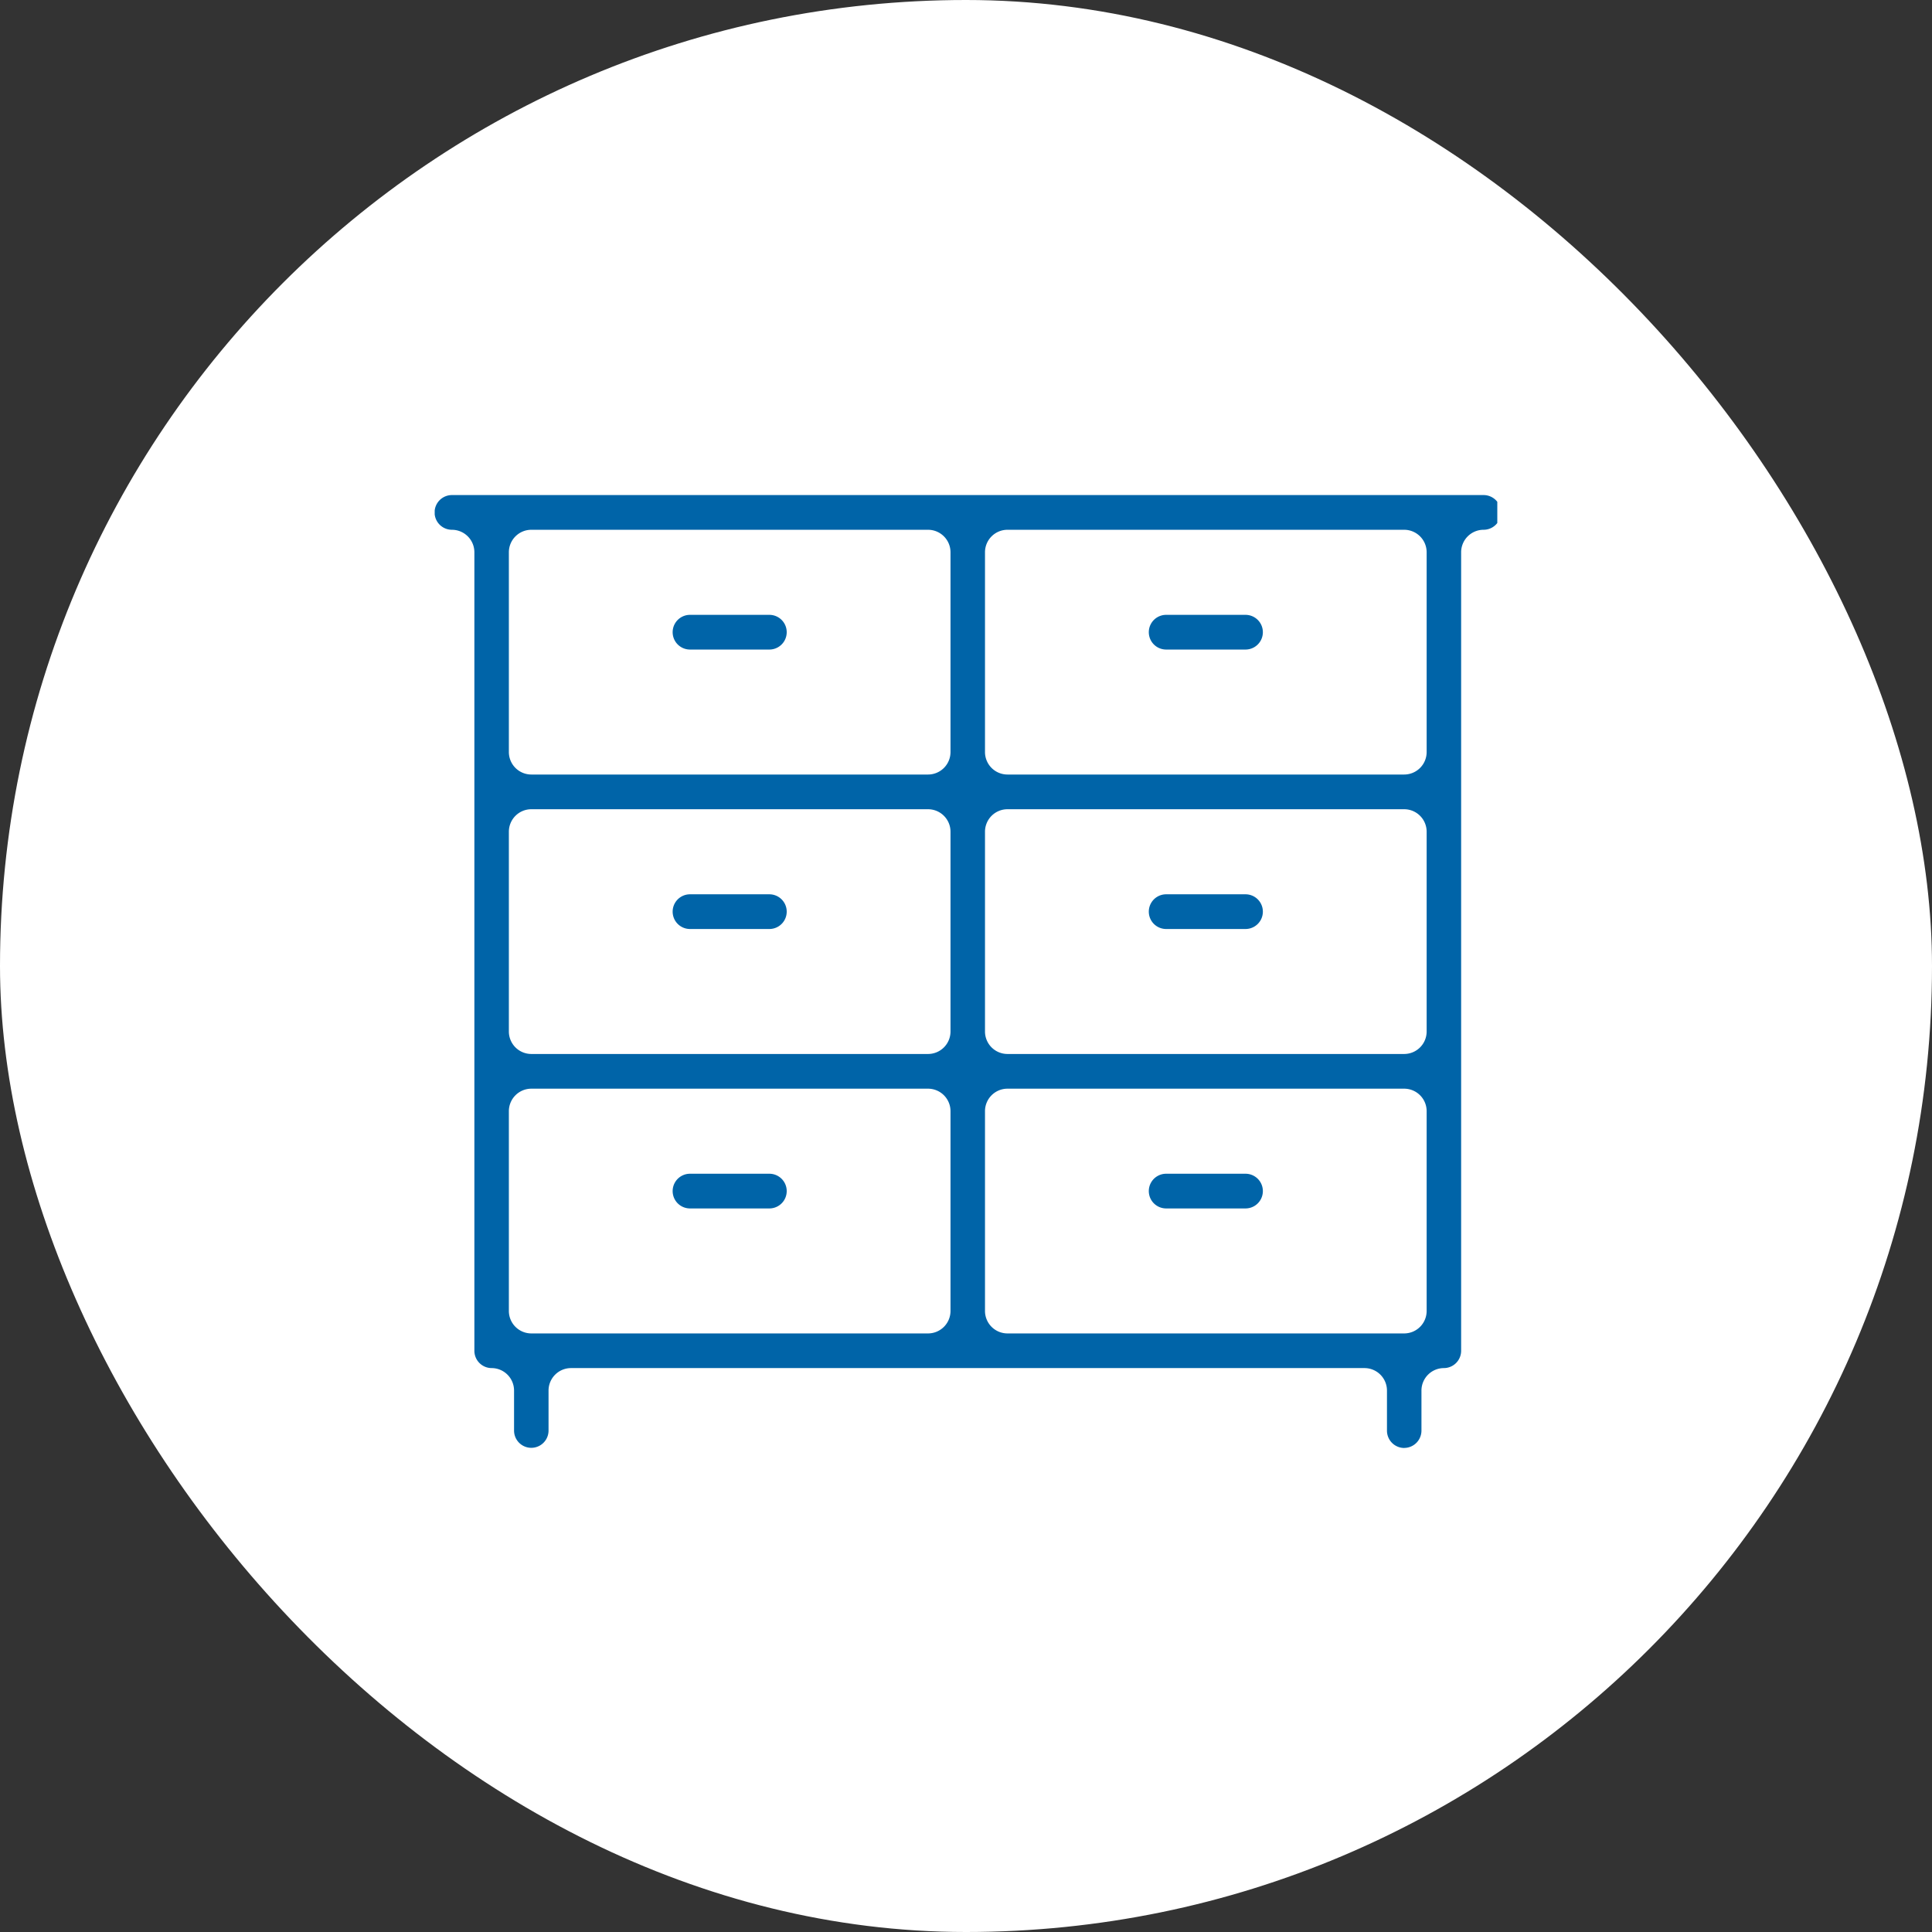
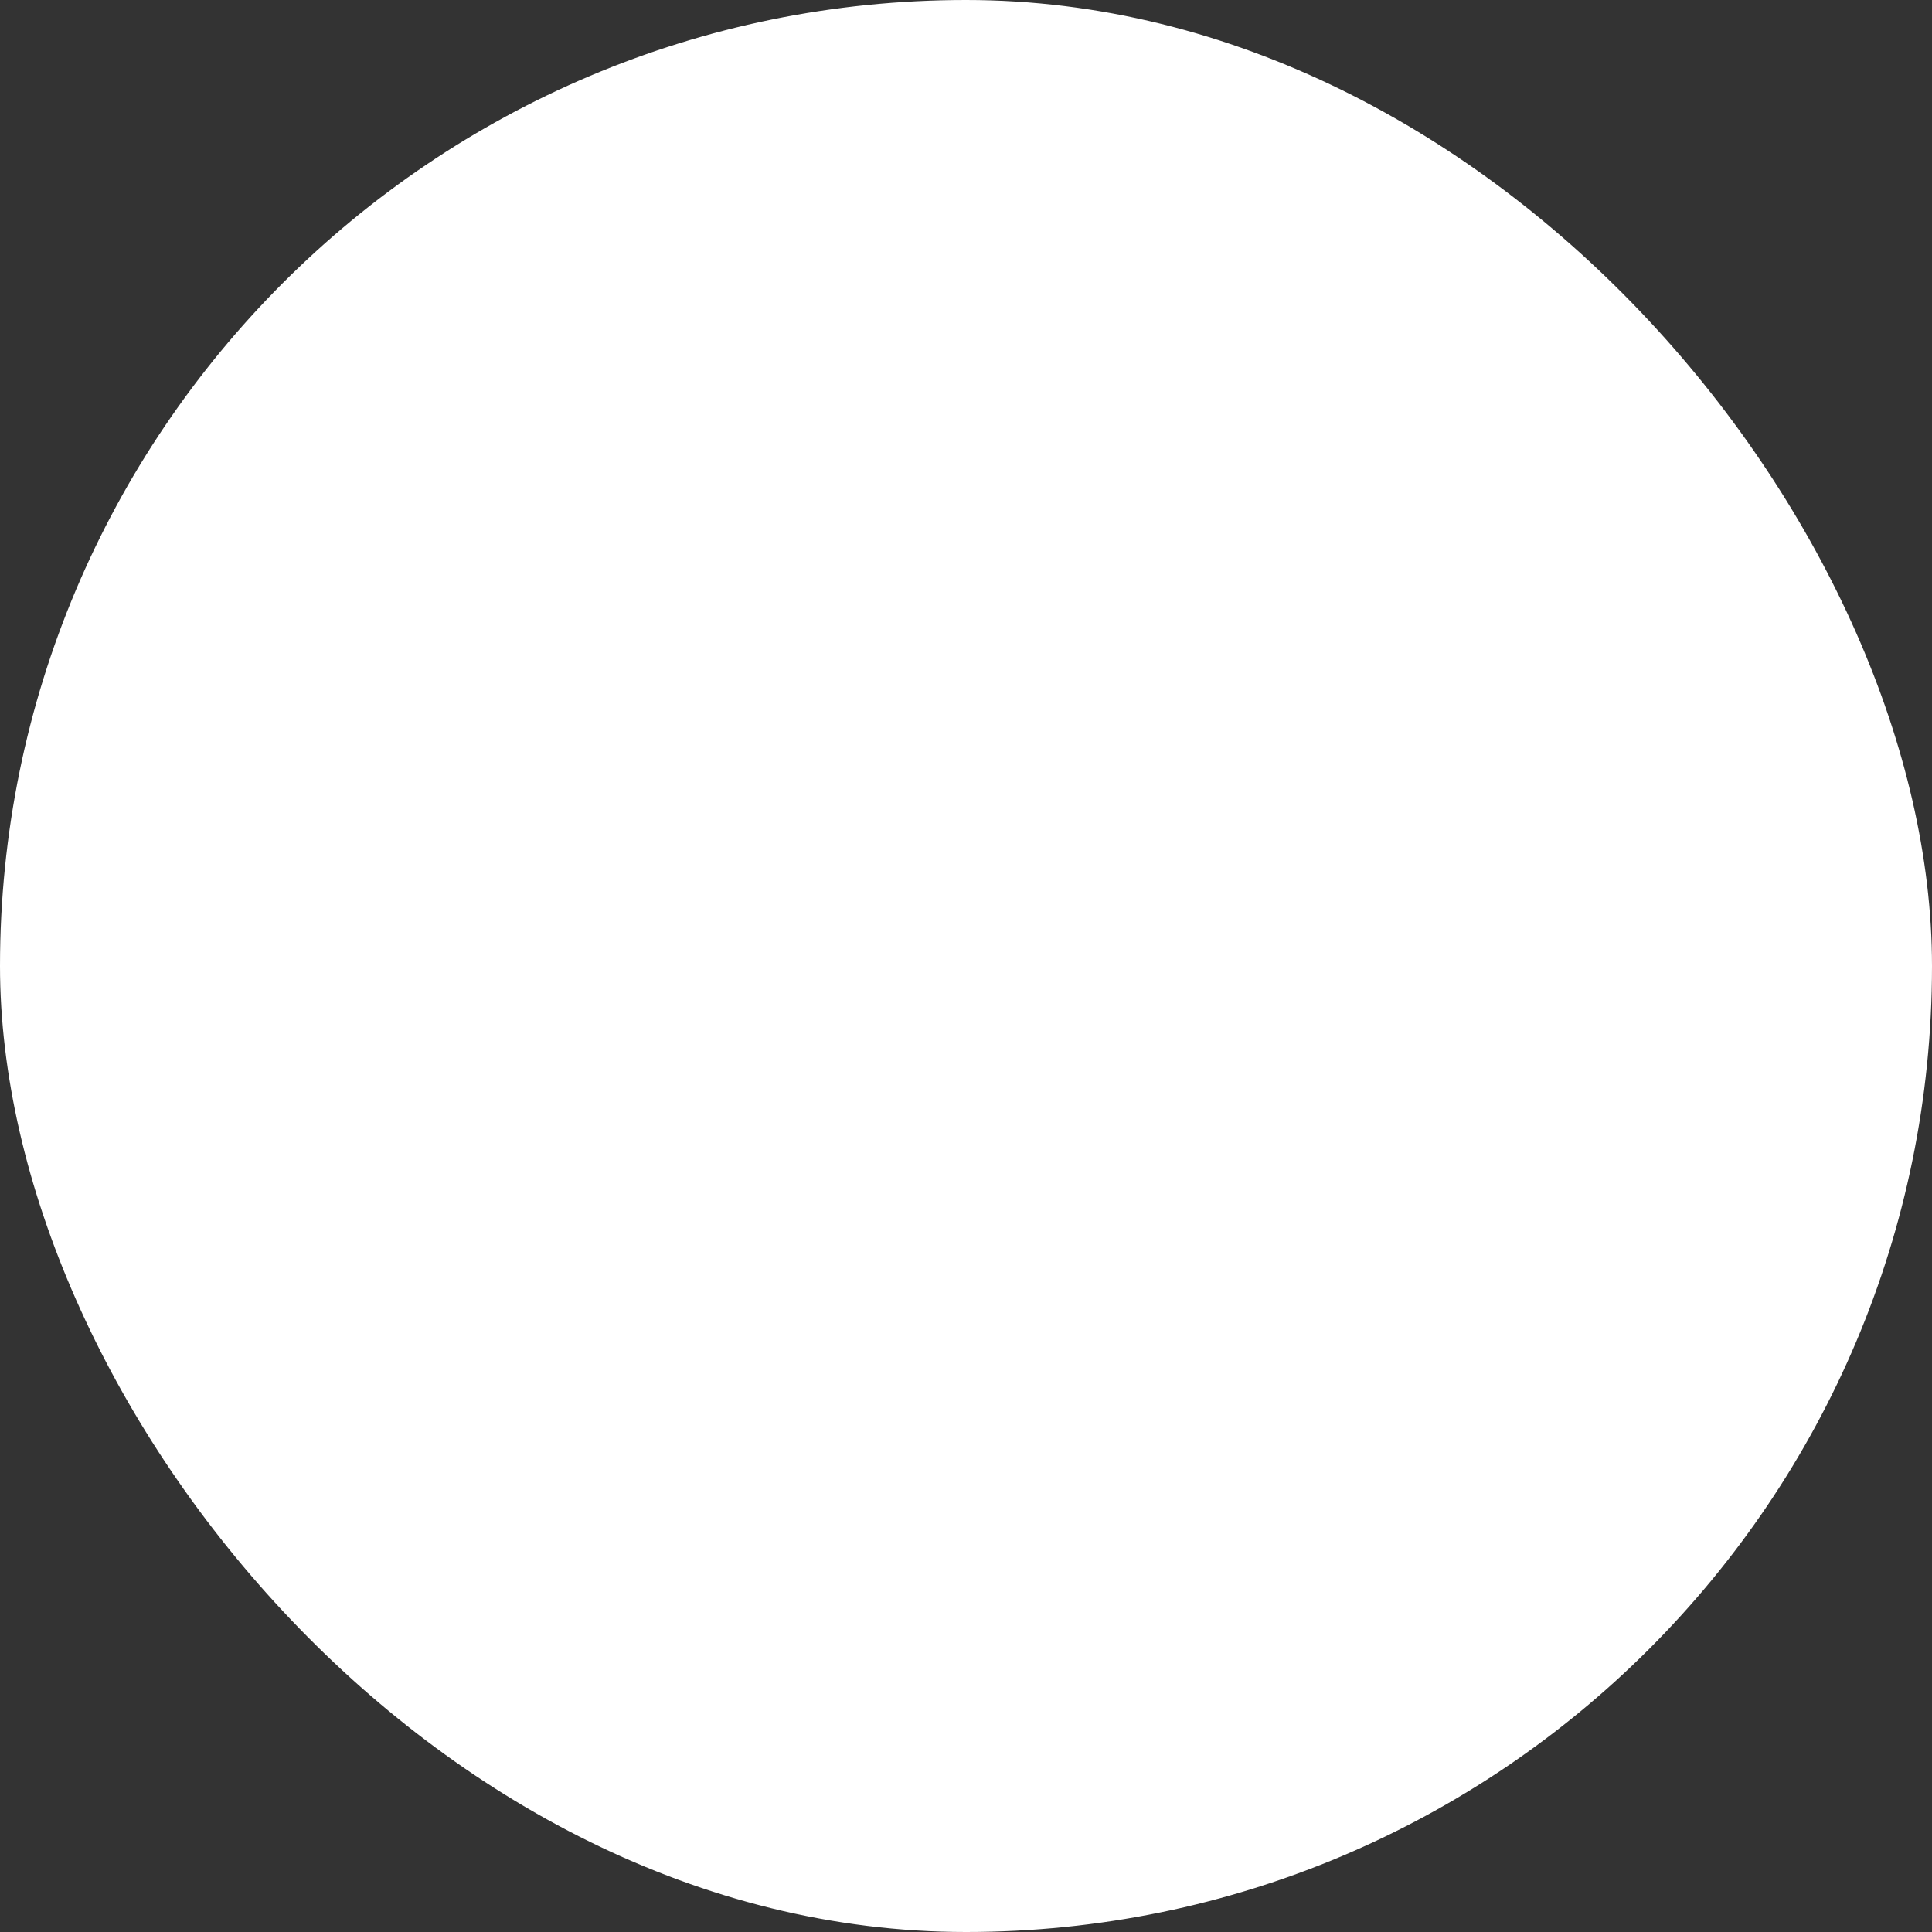
<svg xmlns="http://www.w3.org/2000/svg" width="160" height="160" viewBox="0 0 160 160">
  <rect x="0" y="0" width="160" height="160" fill="#333333" stroke="none" />
  <defs>
    <clipPath id="clip-path">
-       <rect id="長方形_6695" data-name="長方形 6695" width="88" height="79" fill="#0064a8" />
-     </clipPath>
+       </clipPath>
  </defs>
  <g id="グループ_20704" data-name="グループ 20704" transform="translate(5703 -1824)">
    <rect id="長方形_8612" data-name="長方形 8612" width="160" height="160" rx="80" transform="translate(-5703 1824)" fill="#fff" />
    <g id="グループ_20594" data-name="グループ 20594" transform="translate(-5667 1865)">
      <g id="グループ_14510" data-name="グループ 14510" clip-path="url(#clip-path)">
-         <path id="パス_20679" data-name="パス 20679" d="M80.291,78.916a1.434,1.434,0,0,1-1.428-1.437V74.173A1.863,1.863,0,0,0,77.005,72.3H11.286a1.863,1.863,0,0,0-1.858,1.869v3.306a1.428,1.428,0,1,1-2.856,0V74.173A1.863,1.863,0,0,0,4.714,72.3a1.434,1.434,0,0,1-1.428-1.437V4.744A1.863,1.863,0,0,0,1.428,2.875,1.437,1.437,0,0,1,1.428,0H86.863a1.437,1.437,0,0,1,0,2.874,1.863,1.863,0,0,0-1.858,1.869V70.867A1.435,1.435,0,0,1,83.577,72.3a1.863,1.863,0,0,0-1.858,1.869v3.306a1.435,1.435,0,0,1-1.428,1.437M47.431,49.161a1.863,1.863,0,0,0-1.858,1.869V67.561a1.863,1.863,0,0,0,1.858,1.869H80.291a1.863,1.863,0,0,0,1.858-1.869V51.03a1.863,1.863,0,0,0-1.858-1.869ZM8,49.161A1.864,1.864,0,0,0,6.142,51.03V67.561A1.863,1.863,0,0,0,8,69.43H40.859a1.863,1.863,0,0,0,1.858-1.869V51.03a1.863,1.863,0,0,0-1.858-1.869ZM47.431,26.018a1.863,1.863,0,0,0-1.858,1.869V44.418a1.863,1.863,0,0,0,1.858,1.869H80.291a1.863,1.863,0,0,0,1.858-1.869V27.887a1.863,1.863,0,0,0-1.858-1.869ZM8,26.018a1.863,1.863,0,0,0-1.858,1.869V44.418A1.863,1.863,0,0,0,8,46.287H40.859a1.863,1.863,0,0,0,1.858-1.869V27.887a1.863,1.863,0,0,0-1.858-1.869ZM47.431,2.875a1.863,1.863,0,0,0-1.858,1.869V21.275a1.863,1.863,0,0,0,1.858,1.869H80.291a1.863,1.863,0,0,0,1.858-1.869V4.744a1.863,1.863,0,0,0-1.858-1.869ZM8,2.875A1.863,1.863,0,0,0,6.142,4.744V21.275A1.864,1.864,0,0,0,8,23.144H40.859a1.863,1.863,0,0,0,1.858-1.869V4.744a1.863,1.863,0,0,0-1.858-1.869Z" transform="translate(0 -0.001)" fill="#0064a8" />
        <path id="パス_20680" data-name="パス 20680" d="M54.492,29.407a1.437,1.437,0,0,1,0-2.874h6.572a1.437,1.437,0,0,1,0,2.874Z" transform="translate(-33.349 -16.614)" fill="#0064a8" />
        <path id="パス_20681" data-name="パス 20681" d="M160.622,29.407a1.437,1.437,0,0,1,0-2.874h6.572a1.437,1.437,0,0,1,0,2.874Z" transform="translate(-100.046 -16.614)" fill="#0064a8" />
        <path id="パス_20682" data-name="パス 20682" d="M160.622,91.316a1.437,1.437,0,0,1,0-2.874h6.572a1.437,1.437,0,0,1,0,2.874Z" transform="translate(-100.046 -55.38)" fill="#0064a8" />
-         <path id="パス_20683" data-name="パス 20683" d="M54.492,91.316a1.437,1.437,0,0,1,0-2.874h6.572a1.437,1.437,0,0,1,0,2.874Z" transform="translate(-33.349 -55.38)" fill="#0064a8" />
        <path id="パス_20684" data-name="パス 20684" d="M54.492,153.224a1.437,1.437,0,0,1,0-2.874h6.572a1.437,1.437,0,0,1,0,2.874Z" transform="translate(-33.349 -94.146)" fill="#0064a8" />
        <path id="パス_20685" data-name="パス 20685" d="M160.622,153.224a1.437,1.437,0,0,1,0-2.874h6.572a1.437,1.437,0,0,1,0,2.874Z" transform="translate(-100.046 -94.146)" fill="#0064a8" />
      </g>
    </g>
  </g>
</svg>